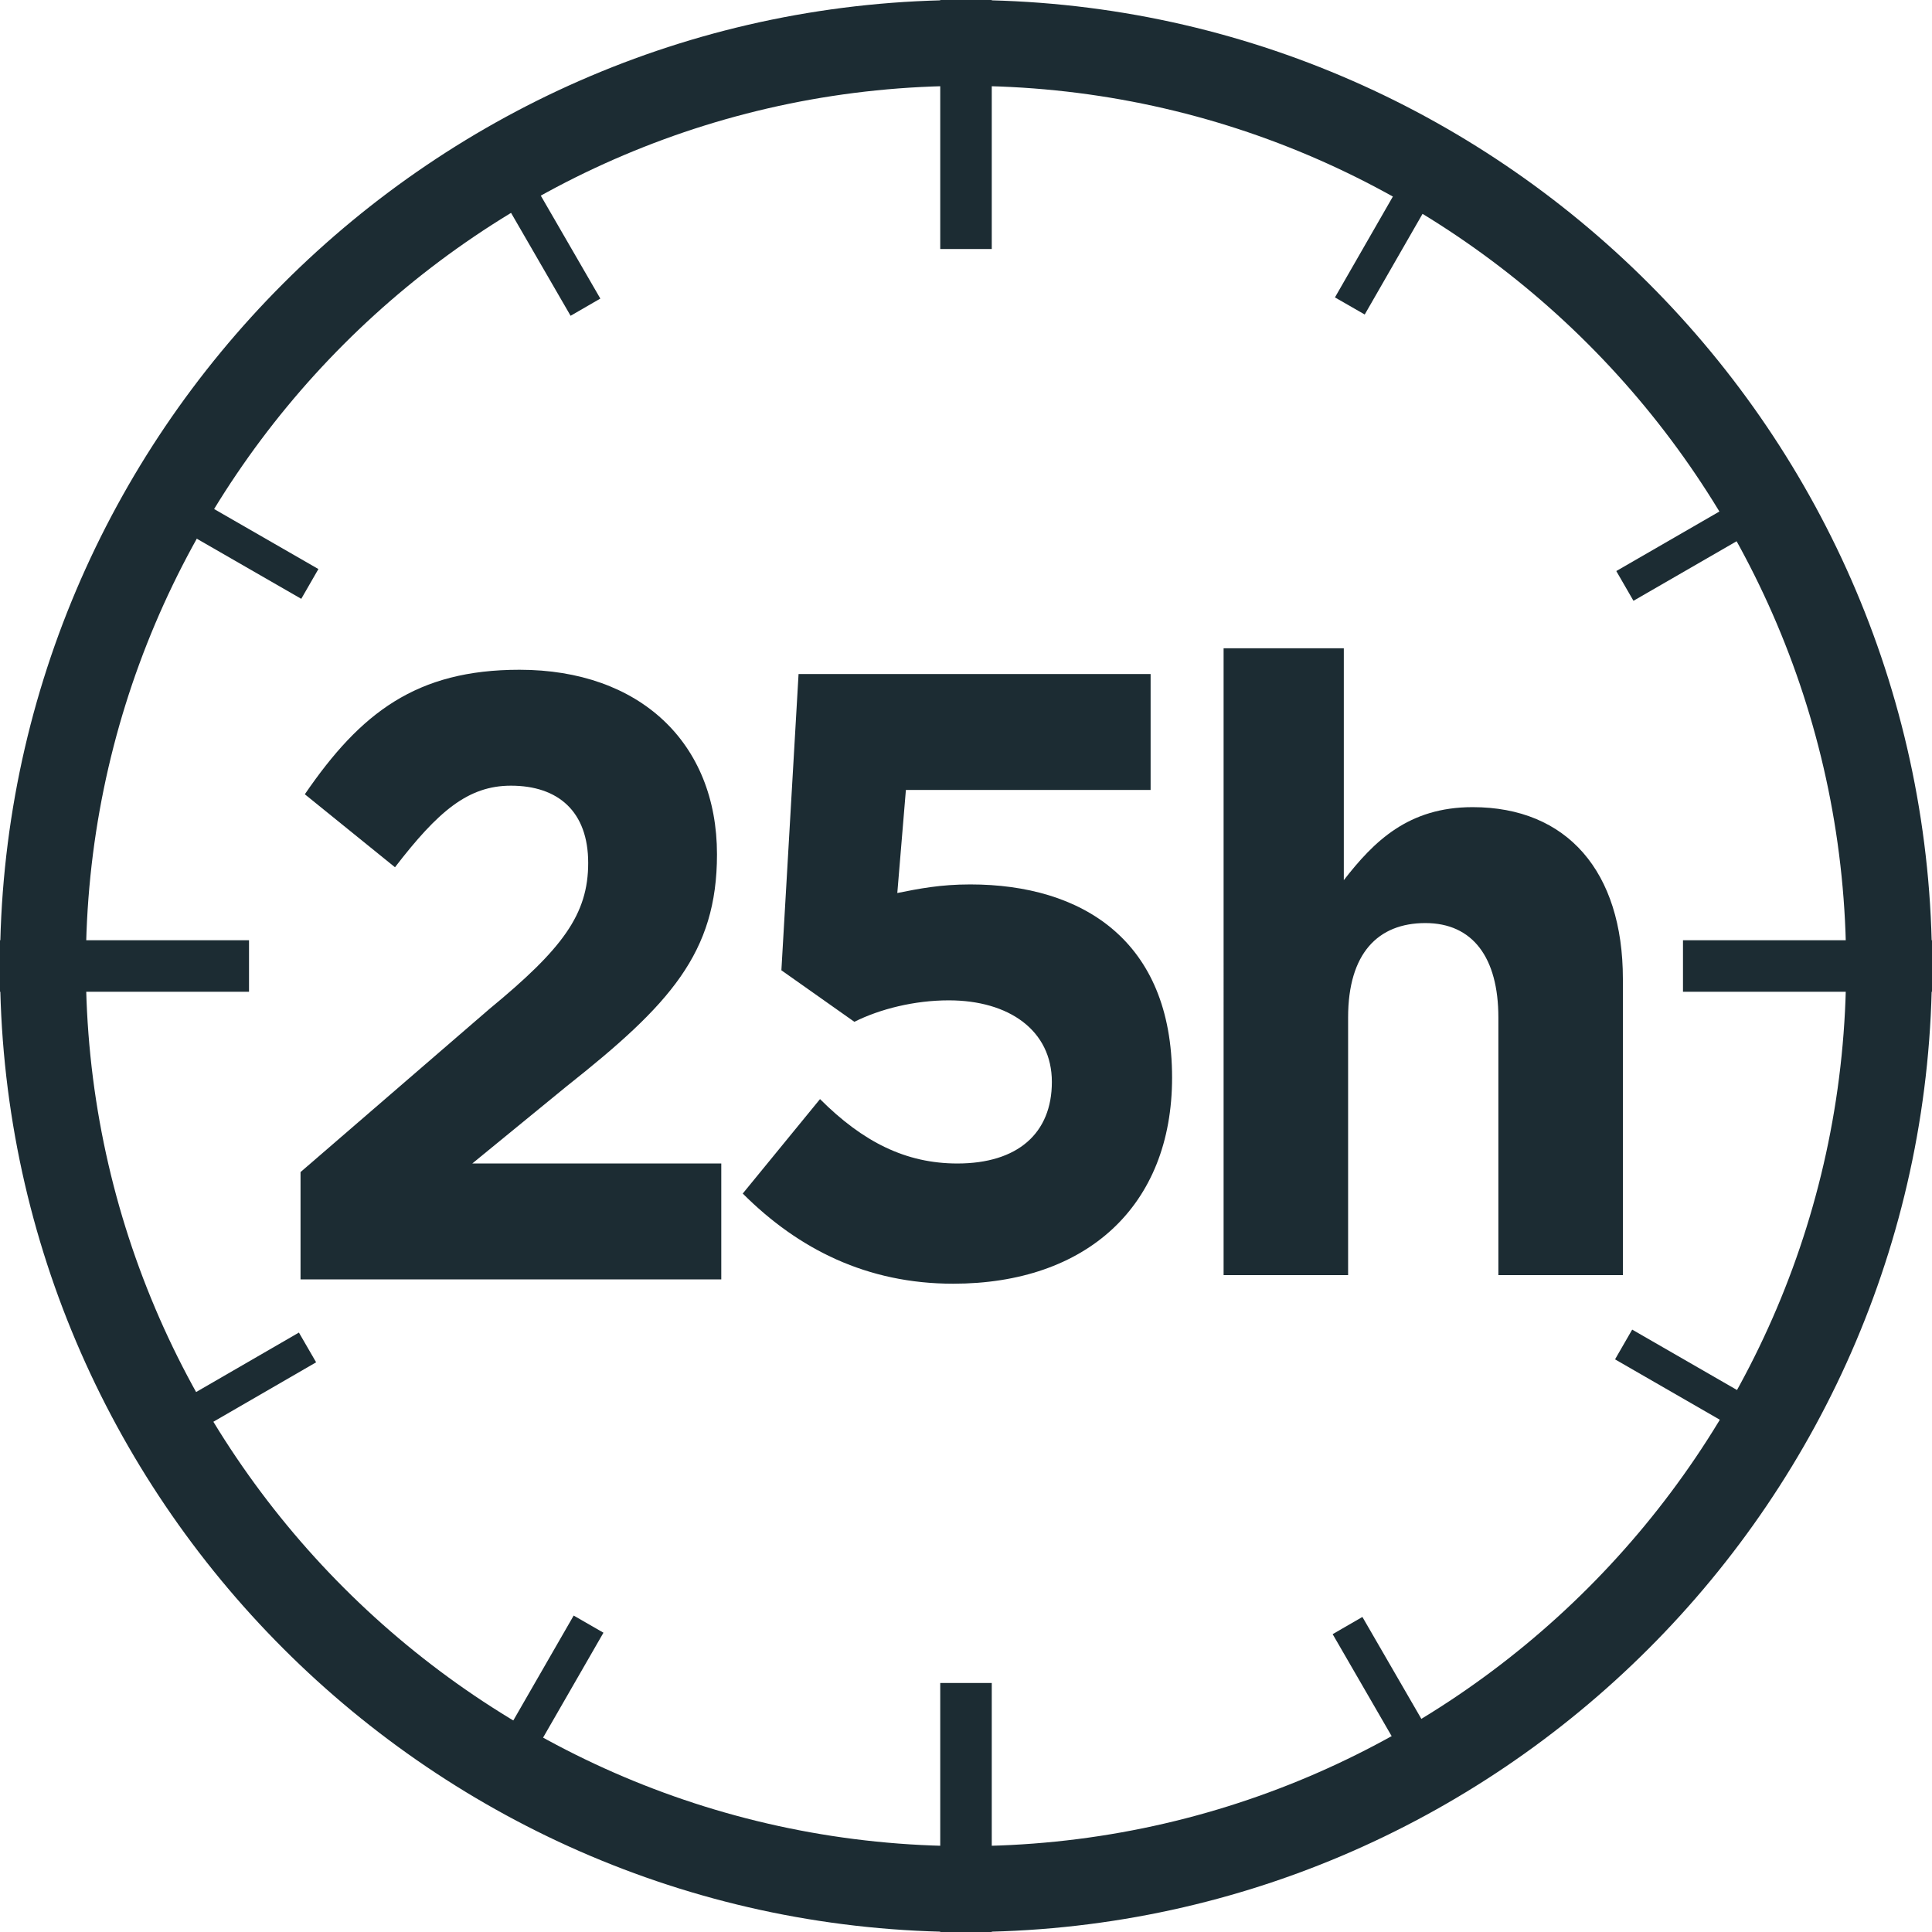
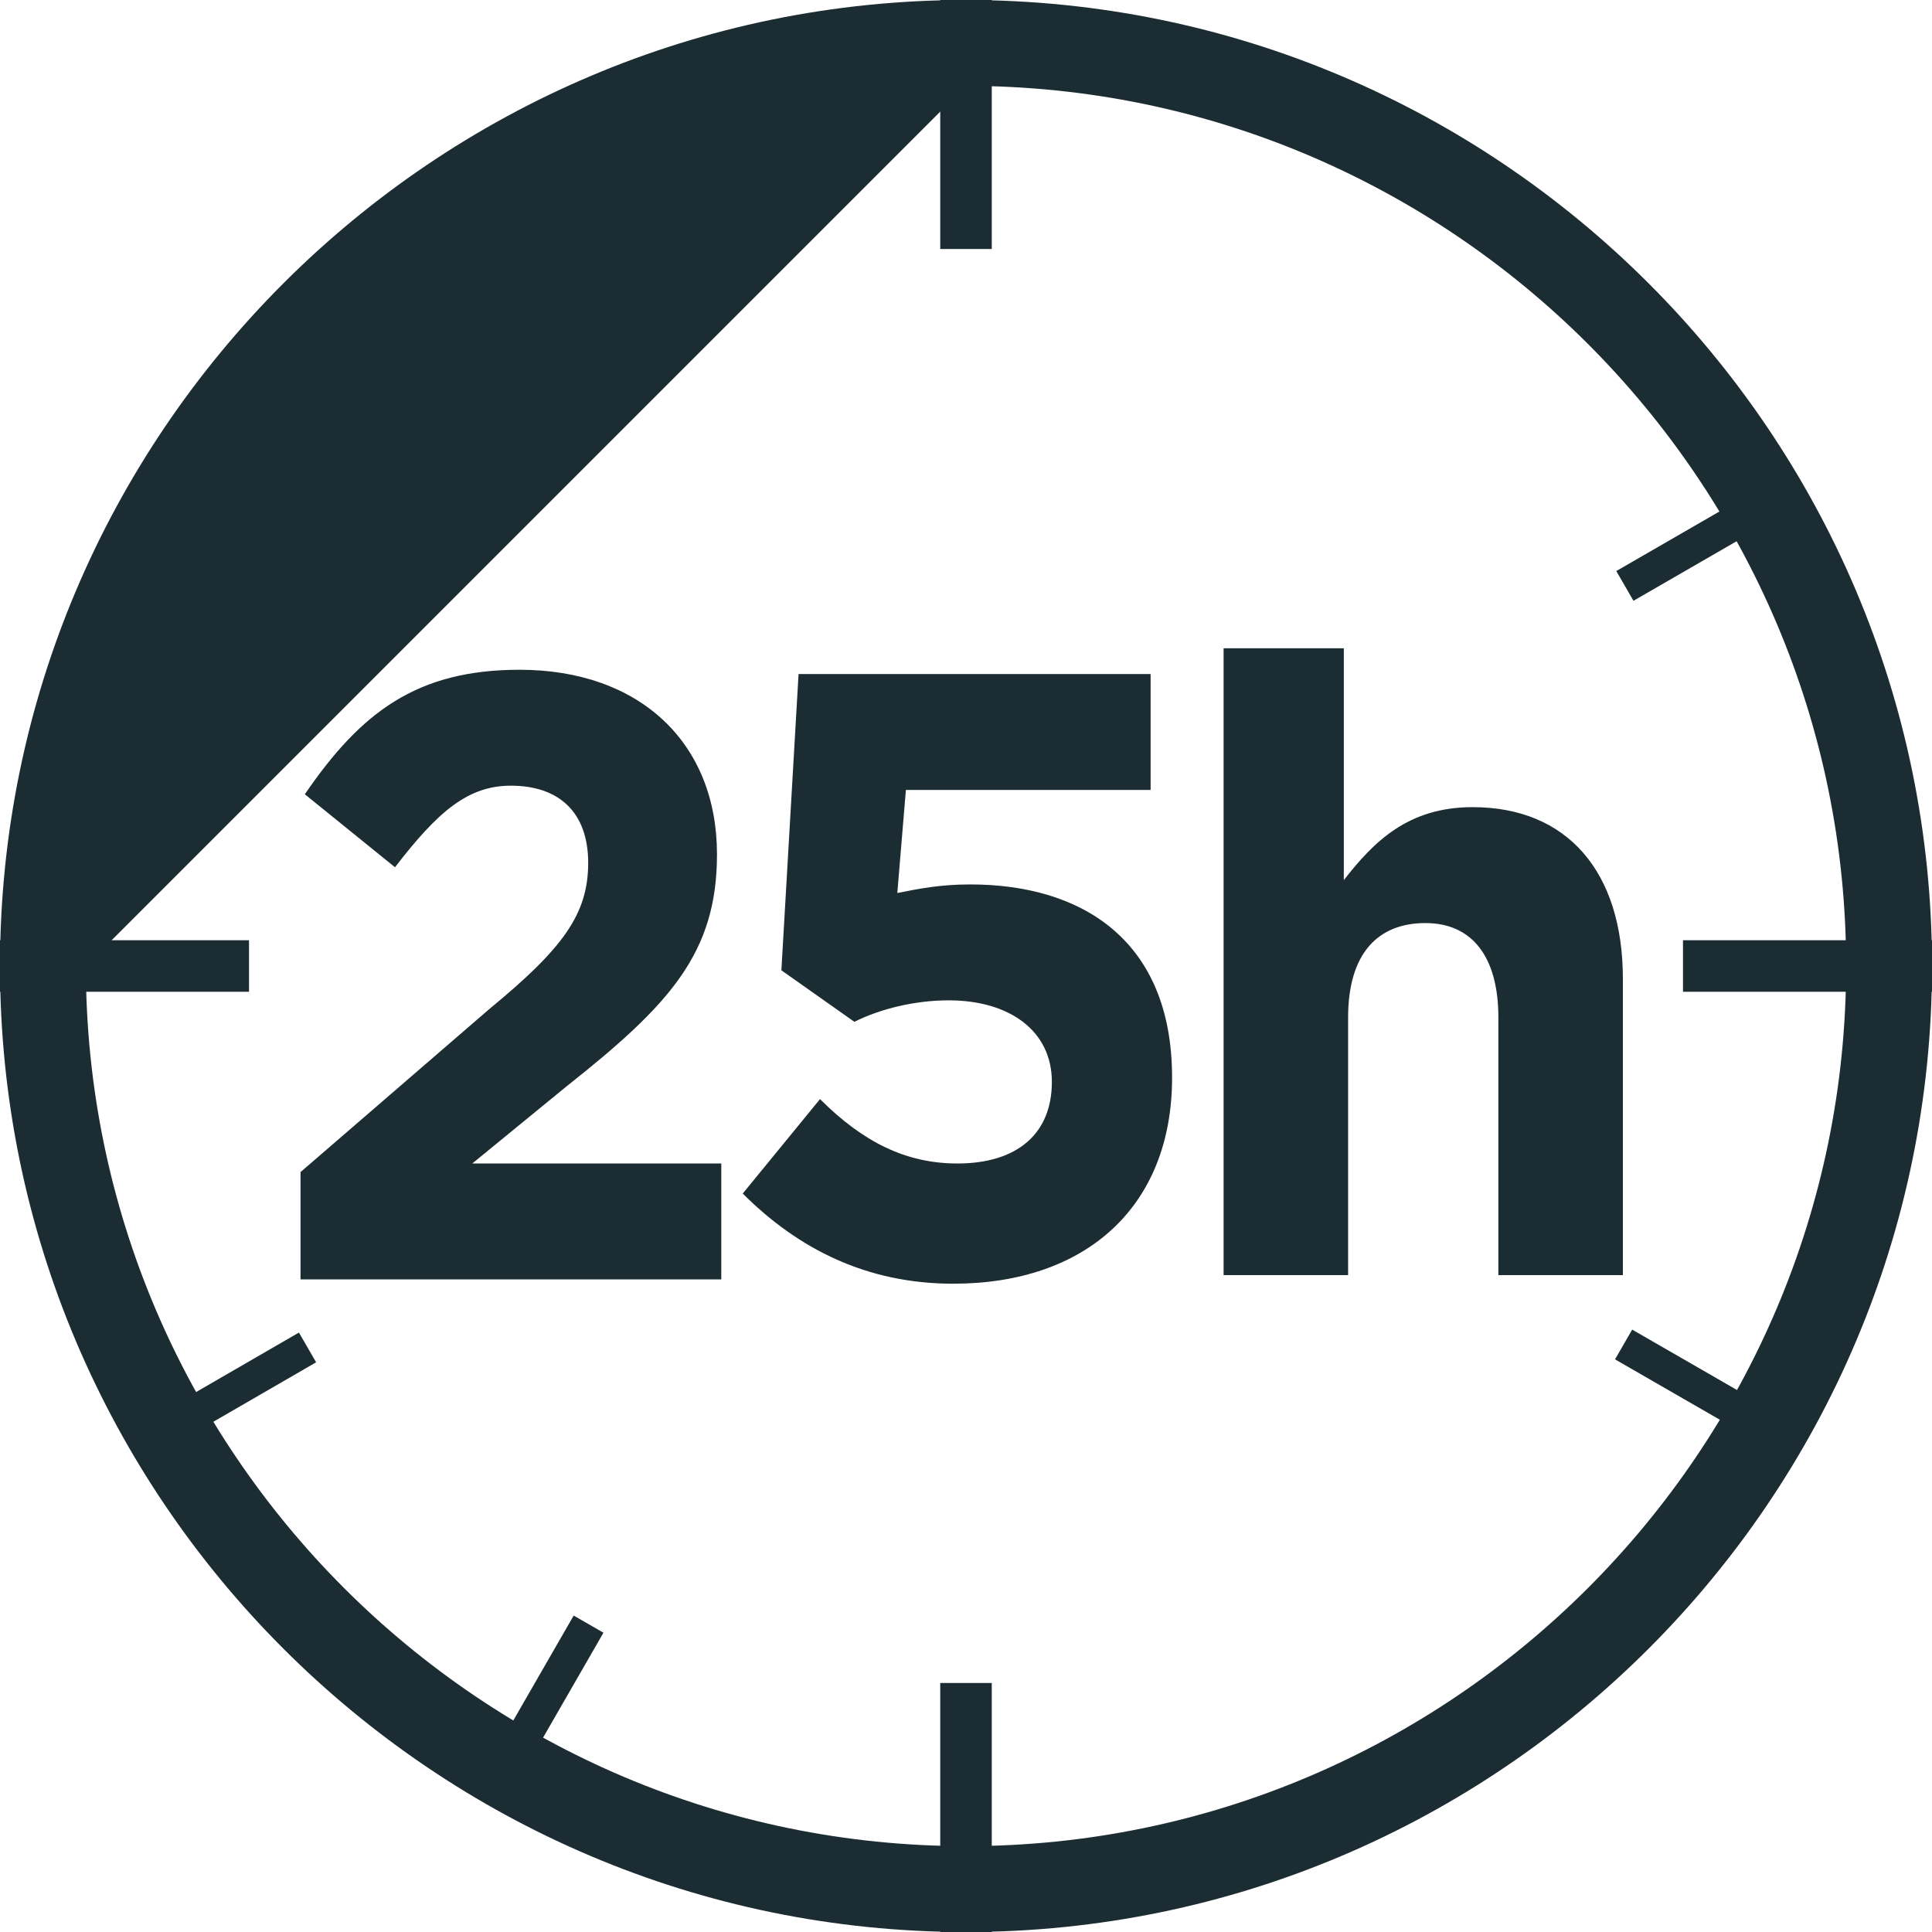
<svg xmlns="http://www.w3.org/2000/svg" version="1.1" id="Calque_3" x="0px" y="0px" viewBox="0 0 45 45" style="enable-background:new 0 0 45 45;" xml:space="preserve">
  <style type="text/css">
	.st0{fill:#1C2C33;}
</style>
  <g>
    <g>
-       <path class="st0" d="M22.5,2C33.8,2,43,11.2,43,22.5S33.8,43,22.5,43S2,33.8,2,22.5S11.2,2,22.5,2 M22.5,0C10.1,0,0,10.1,0,22.5    S10.1,45,22.5,45S45,34.9,45,22.5S34.9,0,22.5,0L22.5,0z" />
+       <path class="st0" d="M22.5,2C33.8,2,43,11.2,43,22.5S33.8,43,22.5,43S2,33.8,2,22.5M22.5,0C10.1,0,0,10.1,0,22.5    S10.1,45,22.5,45S45,34.9,45,22.5S34.9,0,22.5,0L22.5,0z" />
    </g>
    <rect x="21.9" y="0" class="st0" width="1.2" height="5.8" />
-     <rect x="30.5" y="5.2" transform="matrix(0.498 -0.867 0.867 0.498 11.396 30.781)" class="st0" width="3.7" height="0.8" />
    <rect x="37.6" y="12.3" transform="matrix(0.866 -0.5 0.5 0.866 -1.065 21.449)" class="st0" width="3.7" height="0.8" />
    <rect x="39.1" y="30.4" transform="matrix(0.499 -0.866 0.866 0.499 -8.22 50.353)" class="st0" width="0.8" height="3.7" />
-     <rect x="31.9" y="37.6" transform="matrix(0.866 -0.501 0.501 0.866 -15.423 21.483)" class="st0" width="0.8" height="3.7" />
    <rect x="10.9" y="39.1" transform="matrix(0.499 -0.867 0.867 0.499 -27.823 30.777)" class="st0" width="3.7" height="0.8" />
    <rect x="3.7" y="31.9" transform="matrix(0.866 -0.501 0.501 0.866 -15.428 7.12)" class="st0" width="3.7" height="0.8" />
    <rect x="5.2" y="10.9" transform="matrix(0.499 -0.867 0.867 0.499 -8.236 11.171)" class="st0" width="0.8" height="3.7" />
    <rect x="12.3" y="3.7" transform="matrix(0.866 -0.501 0.501 0.866 -1.069 7.109)" class="st0" width="0.8" height="3.7" />
    <rect x="39.2" y="21.9" class="st0" width="5.8" height="1.2" />
    <rect x="21.9" y="39.2" class="st0" width="1.2" height="5.8" />
    <rect y="21.9" class="st0" width="5.8" height="1.2" />
  </g>
  <g>
    <path class="st0" d="M7,27.3l4.4-3.8c1.7-1.4,2.3-2.2,2.3-3.4c0-1.2-0.7-1.8-1.8-1.8c-1,0-1.7,0.6-2.7,1.9l-2.1-1.7   c1.3-1.9,2.6-2.9,5-2.9c2.8,0,4.6,1.7,4.6,4.3v0c0,2.3-1.1,3.5-3.5,5.4L11,27.1h5.8v2.7H7V27.3z" />
    <path class="st0" d="M17.3,27.8l1.8-2.2c1,1,2,1.5,3.2,1.5c1.4,0,2.2-0.7,2.2-1.9v0c0-1.2-1-1.9-2.4-1.9c-0.8,0-1.6,0.2-2.2,0.5   l-1.7-1.2l0.4-6.9h8.2v2.7h-5.7l-0.2,2.4c0.5-0.1,1-0.2,1.7-0.2c2.6,0,4.7,1.3,4.7,4.5v0c0,3-2,4.8-5.1,4.8   C20.2,29.9,18.6,29.1,17.3,27.8z" />
    <path class="st0" d="M28.4,15.1h2.9v5.4c0.7-0.9,1.5-1.7,3-1.7c2.2,0,3.5,1.5,3.5,4v6.9h-2.9v-6c0-1.4-0.6-2.2-1.7-2.2   c-1.1,0-1.8,0.7-1.8,2.2v6h-2.9V15.1z" />
  </g>
</svg>